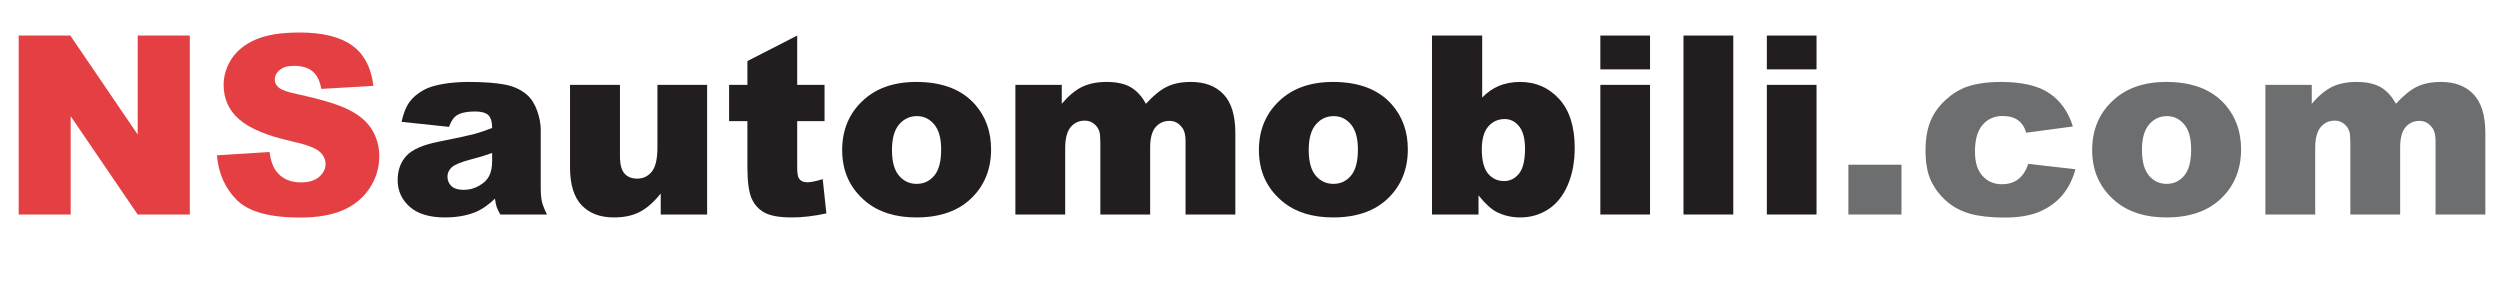
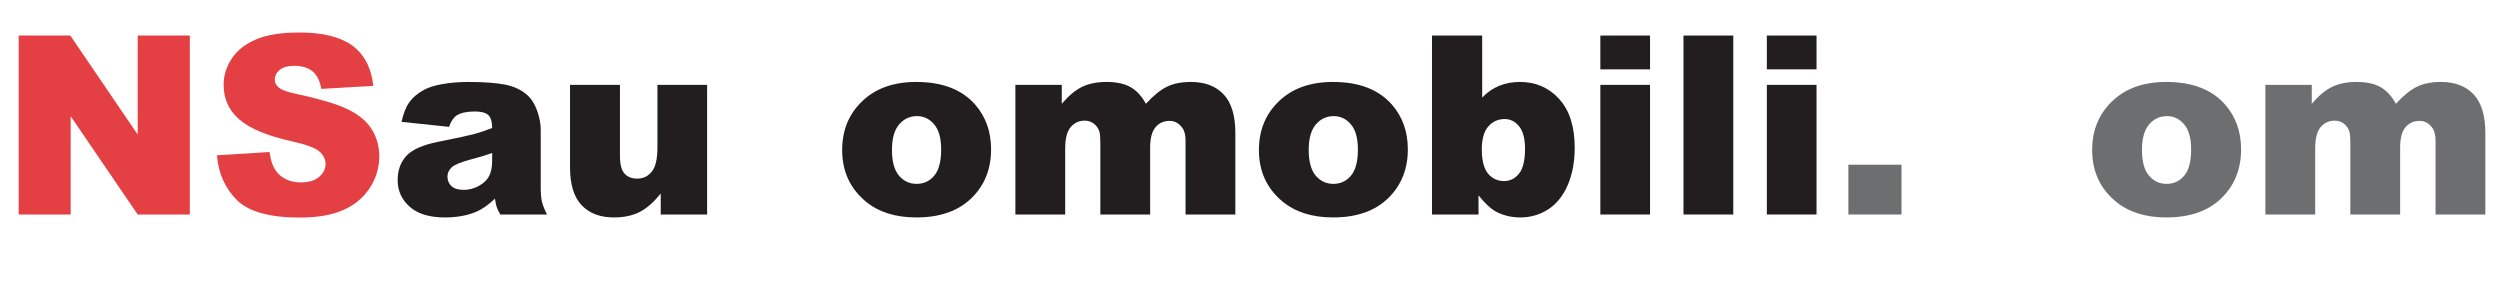
<svg xmlns="http://www.w3.org/2000/svg" xmlns:xlink="http://www.w3.org/1999/xlink" width="320pt" height="37.27pt" viewBox="0 0 320 37.27" version="1.1">
  <defs>
    <g>
      <symbol overflow="visible" id="glyph0-0">
-         <path style="stroke:none;" d="M 0 0 L 0 -20 L 16 -20 L 16 0 Z M 0.5 -0.5 L 15.5 -0.5 L 15.5 -19.5 L 0.5 -19.5 Z M 0.5 -0.5 " />
-       </symbol>
+         </symbol>
      <symbol overflow="visible" id="glyph0-1">
        <path style="stroke:none;" d="M 2.391 -22.906 L 9 -22.906 L 17.625 -10.234 L 17.625 -22.906 L 24.297 -22.906 L 24.297 0 L 17.625 0 L 9.047 -12.578 L 9.047 0 L 2.391 0 Z M 2.391 -22.906 " />
      </symbol>
      <symbol overflow="visible" id="glyph0-2">
        <path style="stroke:none;" d="M 1.109 -7.578 L 7.844 -8 C 7.988 -6.906 8.285 -6.07 8.734 -5.5 C 9.461 -4.57 10.504 -4.109 11.859 -4.109 C 12.867 -4.109 13.645 -4.344 14.188 -4.812 C 14.738 -5.289 15.016 -5.844 15.016 -6.469 C 15.016 -7.059 14.754 -7.594 14.234 -8.062 C 13.711 -8.527 12.504 -8.973 10.609 -9.391 C 7.504 -10.086 5.289 -11.016 3.969 -12.172 C 2.633 -13.324 1.969 -14.801 1.969 -16.594 C 1.969 -17.77 2.305 -18.879 2.984 -19.922 C 3.668 -20.973 4.695 -21.797 6.062 -22.391 C 7.434 -22.992 9.316 -23.297 11.703 -23.297 C 14.629 -23.297 16.859 -22.746 18.391 -21.656 C 19.93 -20.57 20.848 -18.84 21.141 -16.469 L 14.469 -16.078 C 14.289 -17.105 13.914 -17.859 13.344 -18.328 C 12.781 -18.793 11.996 -19.031 11 -19.031 C 10.176 -19.031 9.555 -18.852 9.141 -18.5 C 8.723 -18.156 8.516 -17.73 8.516 -17.234 C 8.516 -16.867 8.688 -16.539 9.031 -16.25 C 9.363 -15.945 10.156 -15.664 11.406 -15.406 C 14.496 -14.738 16.711 -14.059 18.047 -13.375 C 19.387 -12.695 20.363 -11.852 20.969 -10.844 C 21.582 -9.832 21.891 -8.699 21.891 -7.453 C 21.891 -5.984 21.48 -4.629 20.672 -3.391 C 19.859 -2.148 18.723 -1.207 17.266 -0.562 C 15.805 0.07 13.965 0.391 11.75 0.391 C 7.852 0.391 5.152 -0.359 3.656 -1.859 C 2.156 -3.355 1.305 -5.266 1.109 -7.578 Z M 1.109 -7.578 " />
      </symbol>
      <symbol overflow="visible" id="glyph0-3">
        <path style="stroke:none;" d="M 7.719 -11.219 L 1.641 -11.859 C 1.867 -12.918 2.195 -13.754 2.625 -14.359 C 3.059 -14.973 3.688 -15.504 4.5 -15.953 C 5.082 -16.273 5.883 -16.523 6.906 -16.703 C 7.926 -16.879 9.031 -16.969 10.219 -16.969 C 12.121 -16.969 13.656 -16.855 14.812 -16.641 C 15.965 -16.43 16.93 -15.988 17.703 -15.312 C 18.242 -14.844 18.672 -14.176 18.984 -13.312 C 19.293 -12.457 19.453 -11.637 19.453 -10.859 L 19.453 -3.531 C 19.453 -2.75 19.5 -2.133 19.594 -1.688 C 19.695 -1.25 19.914 -0.684 20.25 0 L 14.281 0 C 14.039 -0.426 13.883 -0.75 13.812 -0.969 C 13.738 -1.195 13.664 -1.551 13.594 -2.031 C 12.758 -1.227 11.93 -0.652 11.109 -0.312 C 9.984 0.145 8.676 0.375 7.188 0.375 C 5.207 0.375 3.699 -0.082 2.672 -1 C 1.648 -1.914 1.141 -3.047 1.141 -4.391 C 1.141 -5.648 1.508 -6.688 2.25 -7.5 C 2.988 -8.309 4.352 -8.914 6.344 -9.312 C 8.727 -9.789 10.273 -10.125 10.984 -10.312 C 11.691 -10.508 12.441 -10.766 13.234 -11.078 C 13.234 -11.855 13.07 -12.406 12.75 -12.719 C 12.426 -13.027 11.855 -13.188 11.047 -13.188 C 10.004 -13.188 9.223 -13.02 8.703 -12.688 C 8.297 -12.426 7.965 -11.934 7.719 -11.219 Z M 13.234 -7.875 C 12.359 -7.562 11.445 -7.285 10.5 -7.047 C 9.207 -6.703 8.387 -6.363 8.047 -6.031 C 7.691 -5.688 7.516 -5.293 7.516 -4.859 C 7.516 -4.359 7.688 -3.945 8.031 -3.625 C 8.383 -3.312 8.898 -3.156 9.578 -3.156 C 10.285 -3.156 10.941 -3.328 11.547 -3.672 C 12.16 -4.012 12.594 -4.43 12.844 -4.922 C 13.102 -5.418 13.234 -6.066 13.234 -6.859 Z M 13.234 -7.875 " />
      </symbol>
      <symbol overflow="visible" id="glyph0-4">
        <path style="stroke:none;" d="M 19.406 0 L 13.469 0 L 13.469 -2.688 C 12.582 -1.582 11.684 -0.793 10.781 -0.328 C 9.883 0.137 8.777 0.375 7.469 0.375 C 5.719 0.375 4.34 -0.145 3.344 -1.188 C 2.352 -2.238 1.859 -3.852 1.859 -6.031 L 1.859 -16.594 L 8.25 -16.594 L 8.25 -7.469 C 8.25 -6.426 8.441 -5.684 8.828 -5.25 C 9.211 -4.812 9.754 -4.594 10.453 -4.594 C 11.211 -4.594 11.832 -4.883 12.312 -5.469 C 12.801 -6.051 13.047 -7.098 13.047 -8.609 L 13.047 -16.594 L 19.406 -16.594 Z M 19.406 0 " />
      </symbol>
      <symbol overflow="visible" id="glyph0-5">
-         <path style="stroke:none;" d="M 9.594 -22.906 L 9.594 -16.594 L 13.094 -16.594 L 13.094 -11.953 L 9.594 -11.953 L 9.594 -6.062 C 9.594 -5.352 9.66 -4.883 9.797 -4.656 C 10.004 -4.301 10.367 -4.125 10.891 -4.125 C 11.355 -4.125 12.016 -4.258 12.859 -4.531 L 13.328 -0.141 C 11.754 0.199 10.285 0.375 8.922 0.375 C 7.336 0.375 6.168 0.168 5.422 -0.234 C 4.672 -0.637 4.113 -1.254 3.75 -2.078 C 3.395 -2.91 3.219 -4.254 3.219 -6.109 L 3.219 -11.953 L 0.875 -11.953 L 0.875 -16.594 L 3.219 -16.594 L 3.219 -19.641 Z M 9.594 -22.906 " />
-       </symbol>
+         </symbol>
      <symbol overflow="visible" id="glyph0-6">
        <path style="stroke:none;" d="M 1.141 -8.25 C 1.141 -10.777 1.992 -12.863 3.703 -14.5 C 5.41 -16.145 7.719 -16.969 10.625 -16.969 C 13.945 -16.969 16.457 -16.004 18.156 -14.078 C 19.52 -12.523 20.203 -10.613 20.203 -8.344 C 20.203 -5.789 19.352 -3.695 17.656 -2.062 C 15.969 -0.438 13.629 0.375 10.641 0.375 C 7.973 0.375 5.816 -0.301 4.172 -1.656 C 2.148 -3.332 1.141 -5.531 1.141 -8.25 Z M 7.516 -8.266 C 7.516 -6.785 7.812 -5.691 8.406 -4.984 C 9.008 -4.273 9.766 -3.922 10.672 -3.922 C 11.586 -3.922 12.336 -4.27 12.922 -4.969 C 13.512 -5.664 13.812 -6.785 13.812 -8.328 C 13.812 -9.762 13.512 -10.832 12.922 -11.531 C 12.328 -12.238 11.59 -12.594 10.719 -12.594 C 9.789 -12.594 9.023 -12.23 8.422 -11.516 C 7.816 -10.805 7.516 -9.723 7.516 -8.266 Z M 7.516 -8.266 " />
      </symbol>
      <symbol overflow="visible" id="glyph0-7">
        <path style="stroke:none;" d="M 1.969 -16.594 L 7.906 -16.594 L 7.906 -14.172 C 8.758 -15.18 9.617 -15.898 10.484 -16.328 C 11.355 -16.754 12.41 -16.969 13.641 -16.969 C 14.961 -16.969 16.008 -16.73 16.781 -16.266 C 17.551 -15.797 18.18 -15.098 18.672 -14.172 C 19.668 -15.254 20.582 -15.988 21.406 -16.375 C 22.227 -16.77 23.242 -16.969 24.453 -16.969 C 26.23 -16.969 27.625 -16.434 28.625 -15.375 C 29.621 -14.32 30.125 -12.668 30.125 -10.422 L 30.125 0 L 23.75 0 L 23.75 -9.453 C 23.75 -10.199 23.602 -10.758 23.312 -11.125 C 22.883 -11.695 22.352 -11.984 21.719 -11.984 C 20.969 -11.984 20.363 -11.711 19.906 -11.172 C 19.445 -10.629 19.219 -9.758 19.219 -8.562 L 19.219 0 L 12.844 0 L 12.844 -9.141 C 12.844 -9.867 12.801 -10.363 12.719 -10.625 C 12.582 -11.039 12.348 -11.375 12.016 -11.625 C 11.68 -11.883 11.289 -12.016 10.844 -12.016 C 10.113 -12.016 9.512 -11.738 9.047 -11.188 C 8.578 -10.633 8.344 -9.727 8.344 -8.469 L 8.344 0 L 1.969 0 Z M 1.969 -16.594 " />
      </symbol>
      <symbol overflow="visible" id="glyph0-8">
        <path style="stroke:none;" d="M 1.953 -22.906 L 8.375 -22.906 L 8.375 -14.969 C 9.008 -15.633 9.727 -16.133 10.531 -16.469 C 11.34 -16.801 12.238 -16.969 13.219 -16.969 C 15.238 -16.969 16.91 -16.238 18.234 -14.781 C 19.555 -13.332 20.219 -11.246 20.219 -8.531 C 20.219 -6.719 19.914 -5.117 19.312 -3.734 C 18.707 -2.359 17.867 -1.324 16.797 -0.641 C 15.734 0.035 14.551 0.375 13.25 0.375 C 12.133 0.375 11.113 0.133 10.188 -0.344 C 9.488 -0.715 8.727 -1.422 7.906 -2.453 L 7.906 0 L 1.953 0 Z M 8.328 -8.344 C 8.328 -6.914 8.594 -5.879 9.125 -5.234 C 9.664 -4.598 10.348 -4.281 11.172 -4.281 C 11.93 -4.281 12.566 -4.594 13.078 -5.219 C 13.598 -5.852 13.859 -6.914 13.859 -8.406 C 13.859 -9.715 13.602 -10.68 13.094 -11.297 C 12.594 -11.91 11.98 -12.219 11.266 -12.219 C 10.398 -12.219 9.691 -11.895 9.141 -11.25 C 8.598 -10.613 8.328 -9.645 8.328 -8.344 Z M 8.328 -8.344 " />
      </symbol>
      <symbol overflow="visible" id="glyph0-9">
        <path style="stroke:none;" d="M 2.156 -22.906 L 8.516 -22.906 L 8.516 -18.578 L 2.156 -18.578 Z M 2.156 -16.594 L 8.516 -16.594 L 8.516 0 L 2.156 0 Z M 2.156 -16.594 " />
      </symbol>
      <symbol overflow="visible" id="glyph0-10">
        <path style="stroke:none;" d="M 2.141 -22.906 L 8.516 -22.906 L 8.516 0 L 2.141 0 Z M 2.141 -22.906 " />
      </symbol>
      <symbol overflow="visible" id="glyph0-11">
        <path style="stroke:none;" d="M 1.938 -6.375 L 8.734 -6.375 L 8.734 0 L 1.938 0 Z M 1.938 -6.375 " />
      </symbol>
      <symbol overflow="visible" id="glyph0-12">
-         <path style="stroke:none;" d="M 14.297 -6.484 L 20.344 -5.797 C 20.008 -4.535 19.461 -3.441 18.703 -2.516 C 17.941 -1.598 16.965 -0.883 15.781 -0.375 C 14.602 0.133 13.102 0.391 11.281 0.391 C 9.52 0.391 8.051 0.227 6.875 -0.094 C 5.707 -0.426 4.699 -0.957 3.859 -1.688 C 3.016 -2.426 2.352 -3.289 1.875 -4.281 C 1.395 -5.27 1.156 -6.582 1.156 -8.219 C 1.156 -9.926 1.445 -11.348 2.031 -12.484 C 2.457 -13.316 3.039 -14.062 3.781 -14.719 C 4.52 -15.383 5.281 -15.879 6.062 -16.203 C 7.301 -16.711 8.891 -16.969 10.828 -16.969 C 13.535 -16.969 15.598 -16.48 17.016 -15.516 C 18.441 -14.547 19.441 -13.129 20.016 -11.266 L 14.031 -10.469 C 13.844 -11.176 13.496 -11.707 13 -12.062 C 12.508 -12.426 11.848 -12.609 11.016 -12.609 C 9.961 -12.609 9.105 -12.227 8.453 -11.469 C 7.805 -10.719 7.484 -9.574 7.484 -8.047 C 7.484 -6.68 7.805 -5.645 8.453 -4.938 C 9.098 -4.227 9.922 -3.875 10.922 -3.875 C 11.754 -3.875 12.453 -4.086 13.016 -4.516 C 13.586 -4.941 14.016 -5.598 14.297 -6.484 Z M 14.297 -6.484 " />
-       </symbol>
+         </symbol>
    </g>
  </defs>
  <g id="surface1">
    <g style="fill:rgb(89.4%,25.099%,26.7%);fill-opacity:1;">
      <use xlink:href="#glyph0-1" x="0" y="27.457" />
      <use xlink:href="#glyph0-2" x="26.656" y="27.457" />
    </g>
    <g style="fill:rgb(13.3%,11.8%,12.199%);fill-opacity:1;">
      <use xlink:href="#glyph0-3" x="49.76" y="27.457" />
      <use xlink:href="#glyph0-4" x="71.104" y="27.457" />
      <use xlink:href="#glyph0-5" x="92.448" y="27.457" />
      <use xlink:href="#glyph0-6" x="106.656" y="27.457" />
      <use xlink:href="#glyph0-7" x="128" y="27.457" />
      <use xlink:href="#glyph0-6" x="160" y="27.457" />
      <use xlink:href="#glyph0-8" x="181.344" y="27.457" />
      <use xlink:href="#glyph0-9" x="202.688" y="27.457" />
      <use xlink:href="#glyph0-10" x="213.344" y="27.457" />
      <use xlink:href="#glyph0-9" x="224" y="27.457" />
    </g>
    <g style="fill:rgb(42.4%,43.1%,43.9%);fill-opacity:1;">
      <use xlink:href="#glyph0-11" x="234.656" y="27.457" />
      <use xlink:href="#glyph0-12" x="245.312" y="27.457" />
      <use xlink:href="#glyph0-6" x="266.656" y="27.457" />
      <use xlink:href="#glyph0-7" x="288" y="27.457" />
    </g>
  </g>
</svg>